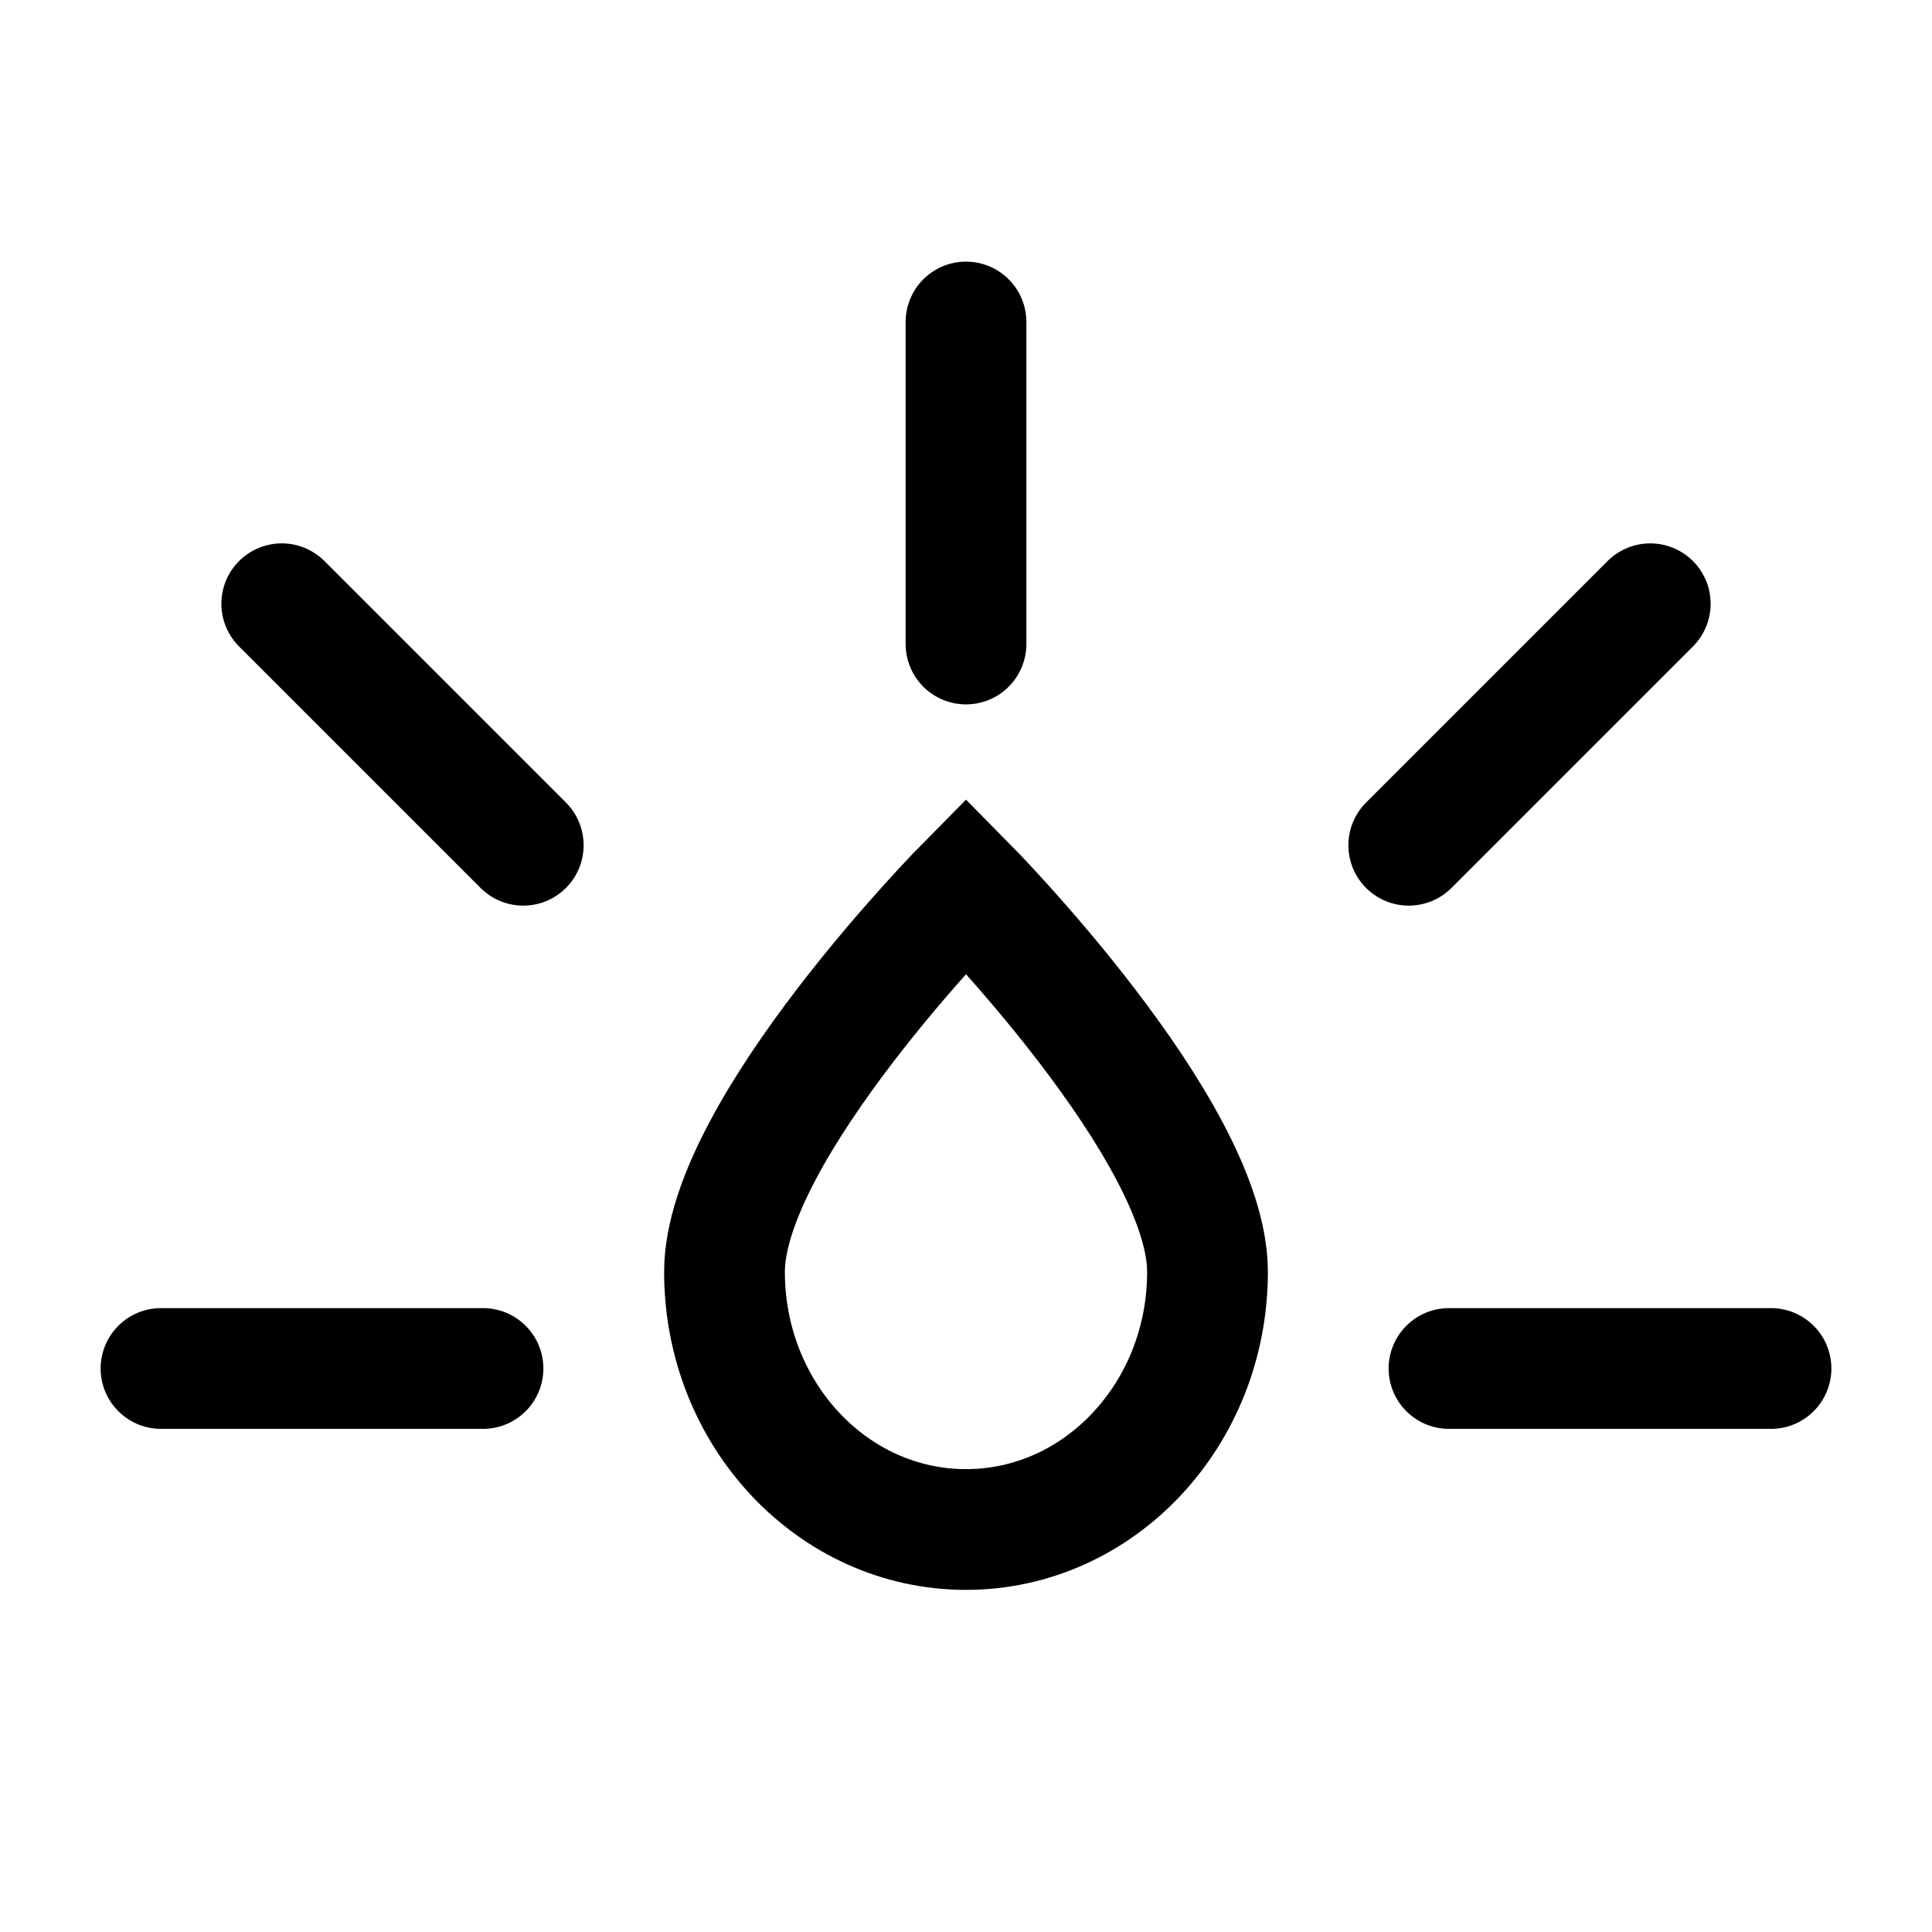
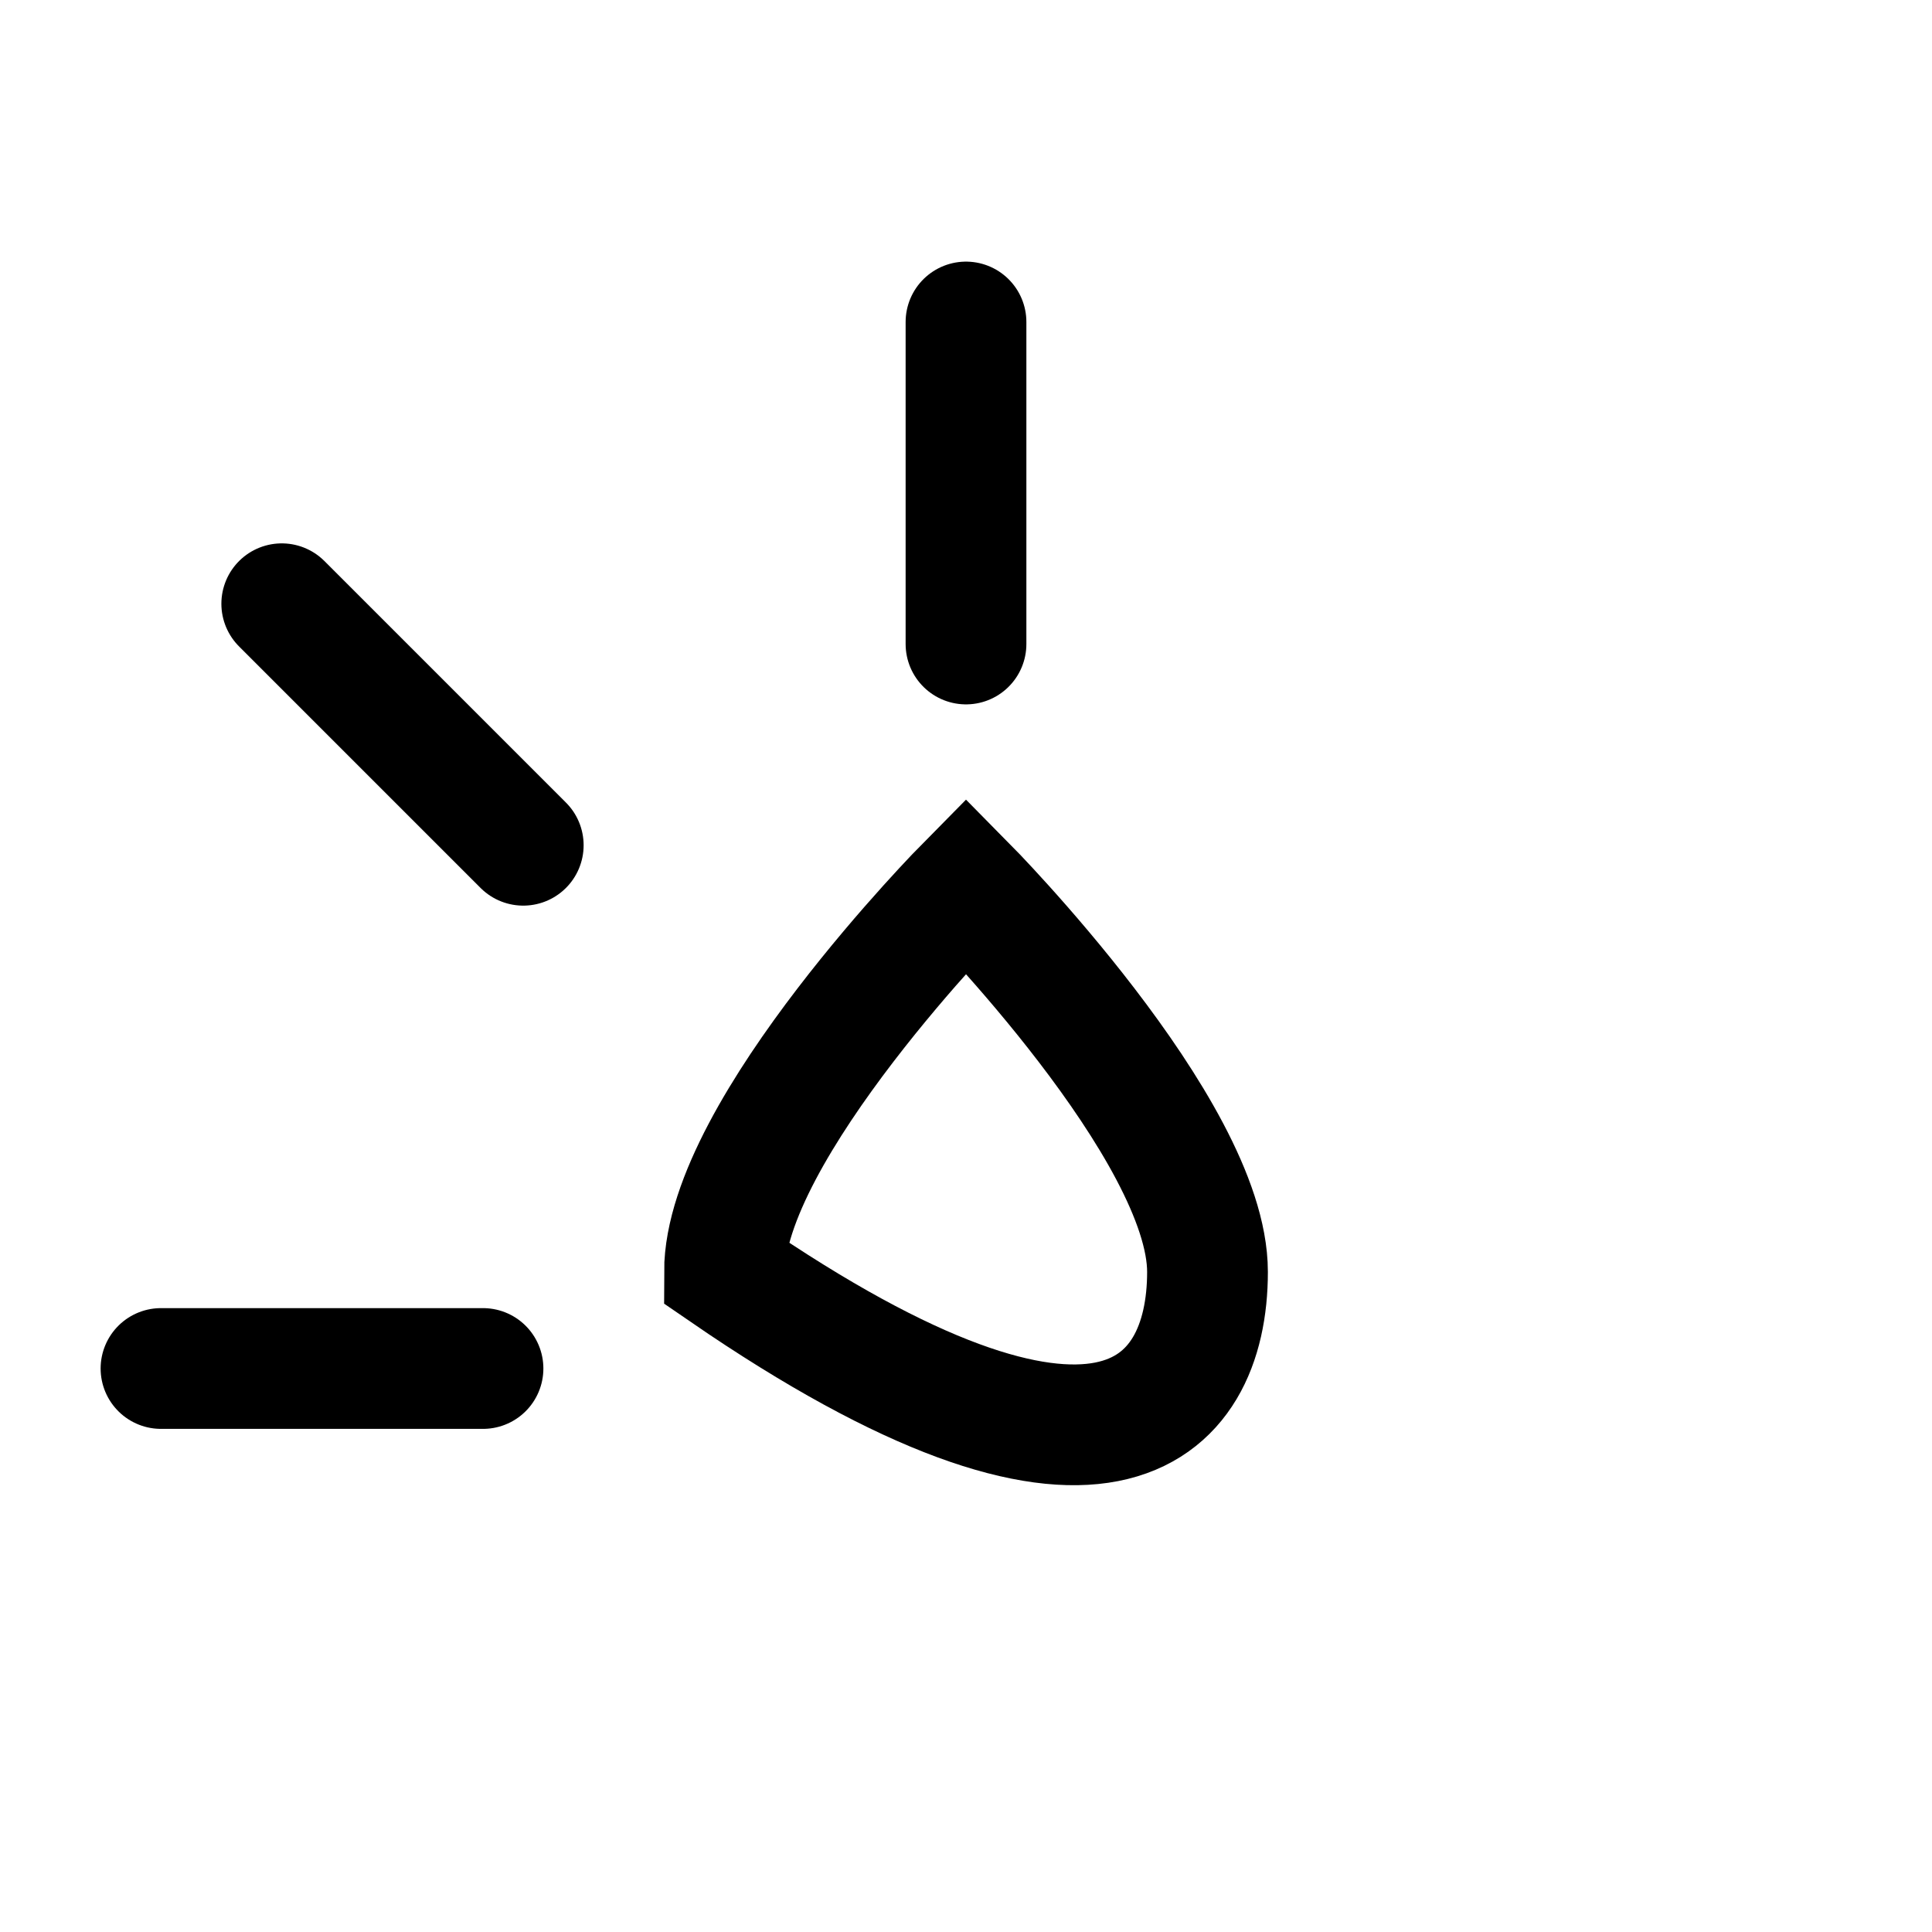
<svg xmlns="http://www.w3.org/2000/svg" width="800px" height="800px" viewBox="0 0 24 24" fill="none">
-   <path d="M15 15.8C15 14.033 12 11 12 11C12 11 9 14.033 9 15.8C9 17.567 10.343 19 12 19C13.657 19 15 17.567 15 15.8Z" stroke="#000000" stroke-width="1.5" />
+   <path d="M15 15.8C15 14.033 12 11 12 11C12 11 9 14.033 9 15.8C13.657 19 15 17.567 15 15.8Z" stroke="#000000" stroke-width="1.5" />
  <path d="M12 4L12 8" stroke="#000000" stroke-width="1.5" stroke-linecap="round" stroke-linejoin="round" />
  <path d="M3.5 7.5L6.5 10.5" stroke="#000000" stroke-width="1.5" stroke-linecap="round" stroke-linejoin="round" />
-   <path d="M17.5 10.5L20.5 7.5" stroke="#000000" stroke-width="1.5" stroke-linecap="round" stroke-linejoin="round" />
  <path d="M2 17H6" stroke="#000000" stroke-width="1.5" stroke-linecap="round" stroke-linejoin="round" />
-   <path d="M18 17H22" stroke="#000000" stroke-width="1.5" stroke-linecap="round" stroke-linejoin="round" />
</svg>